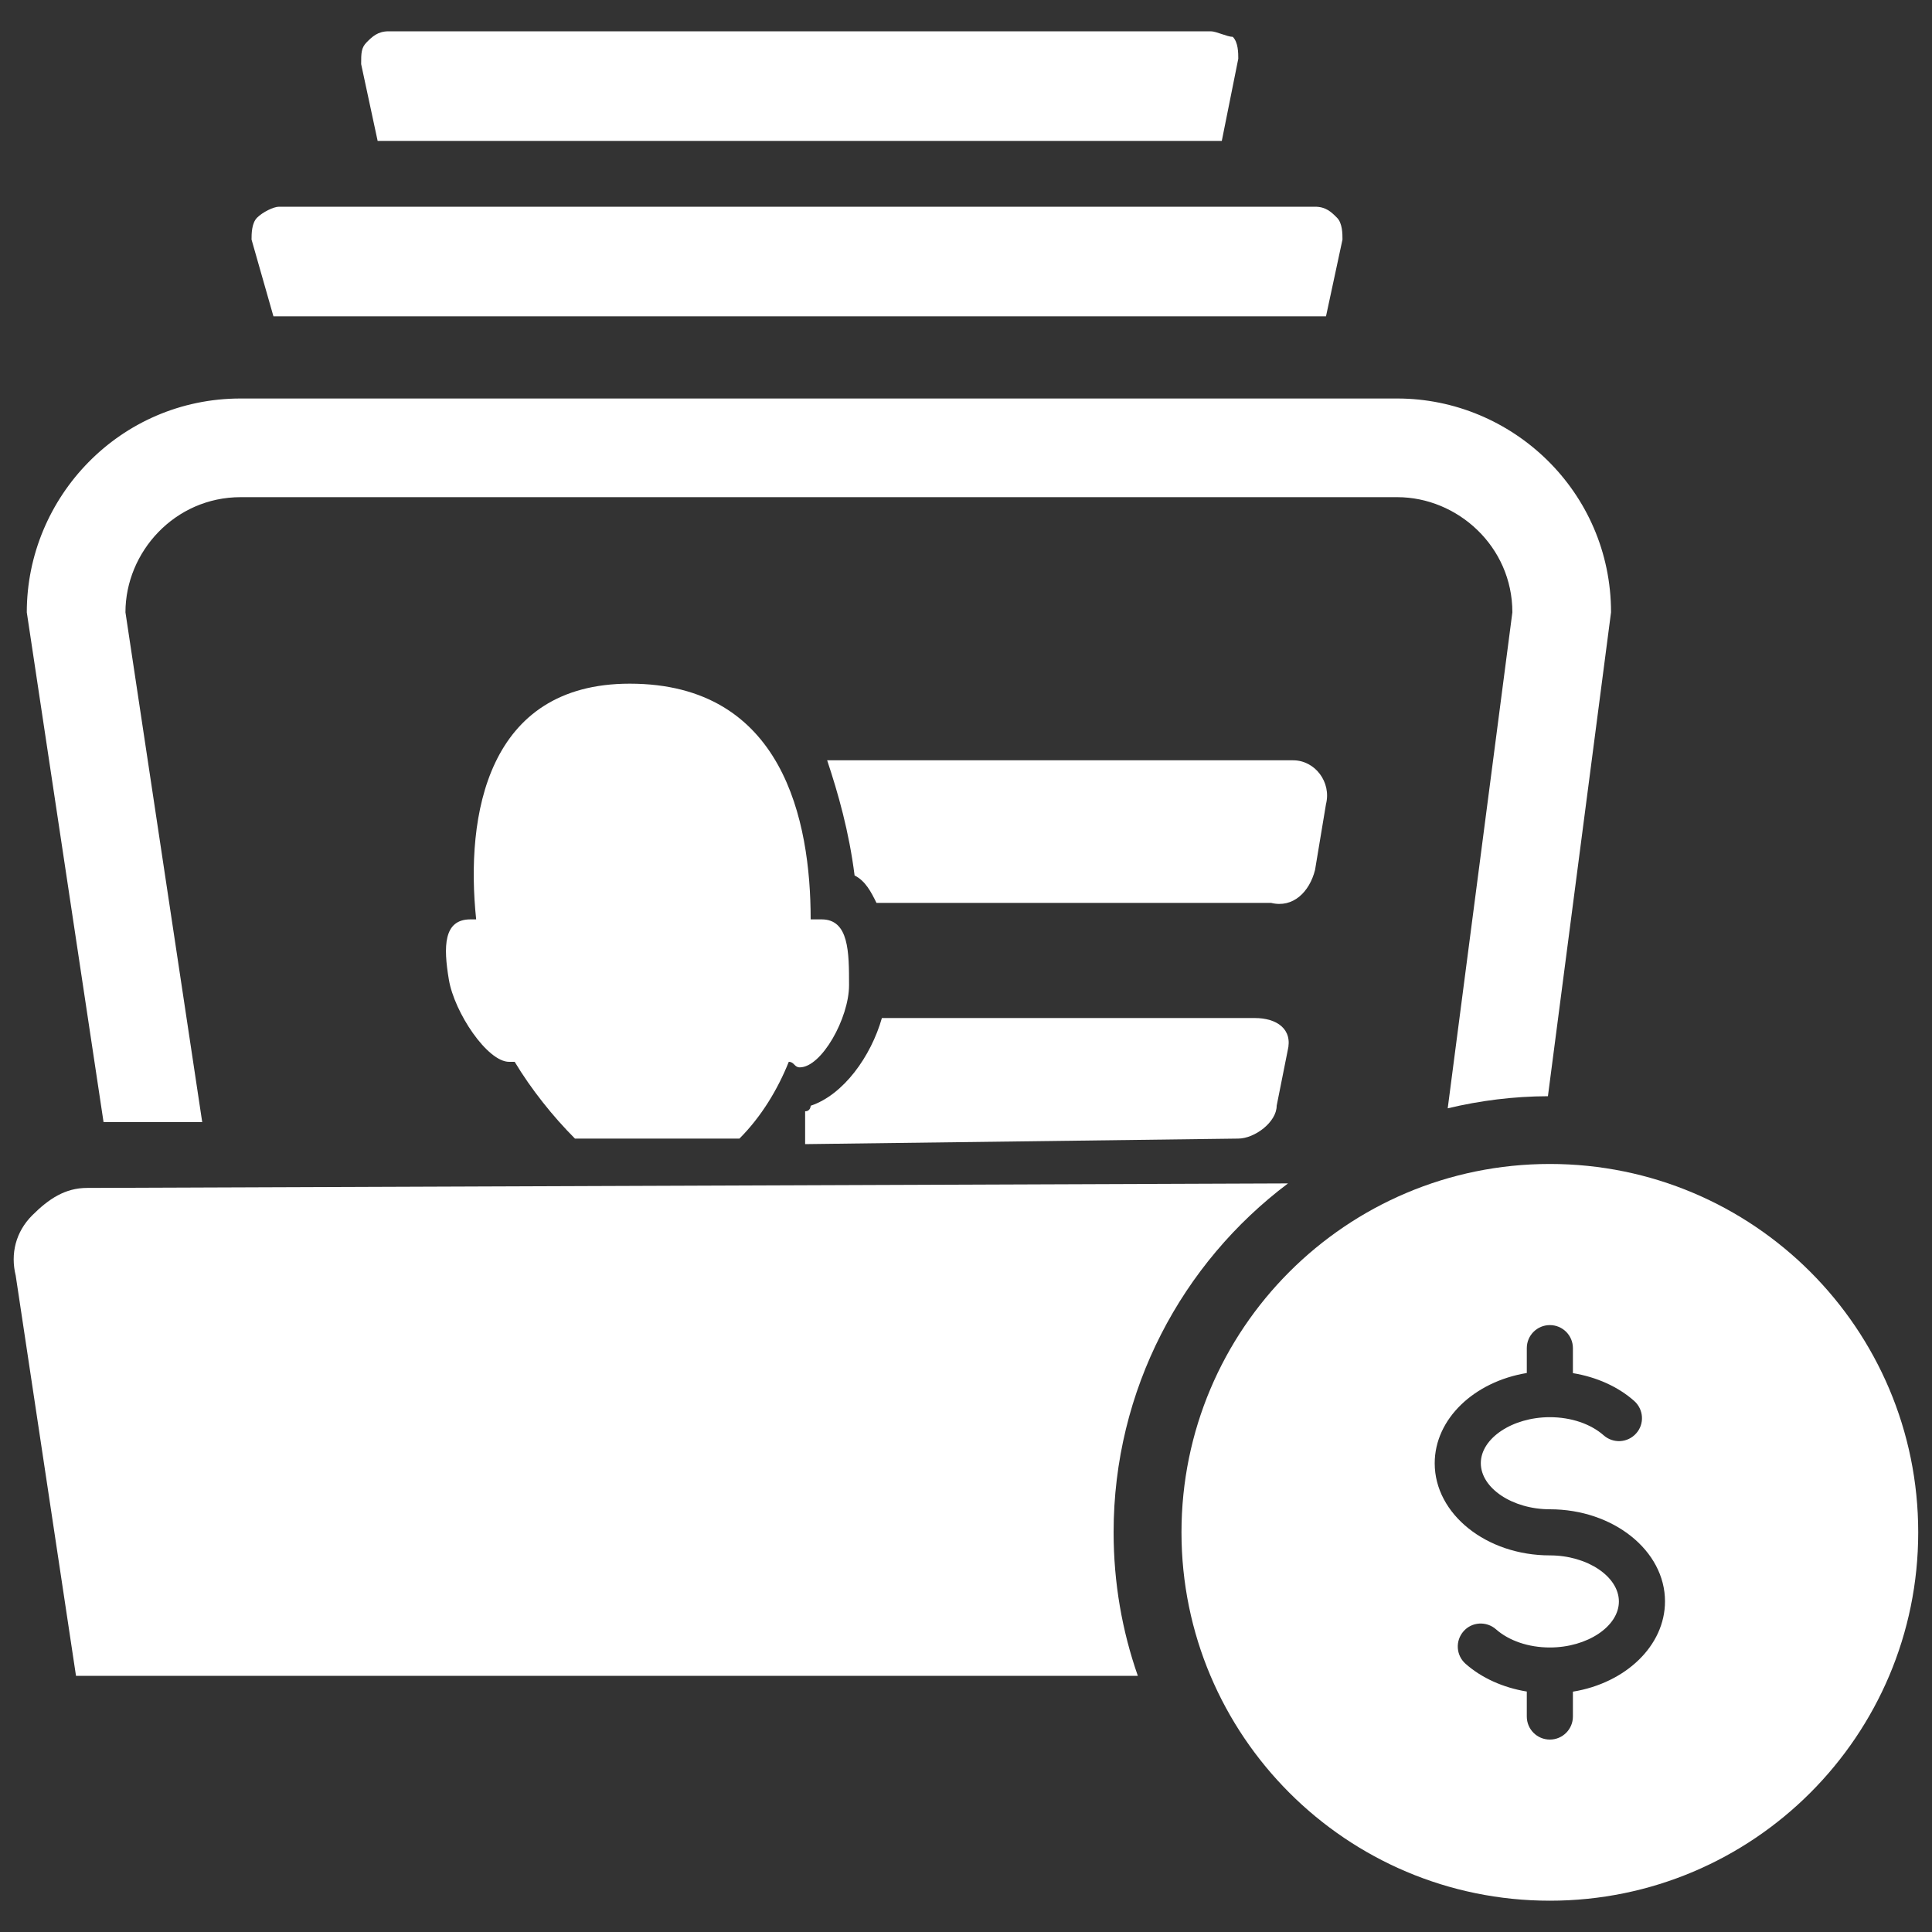
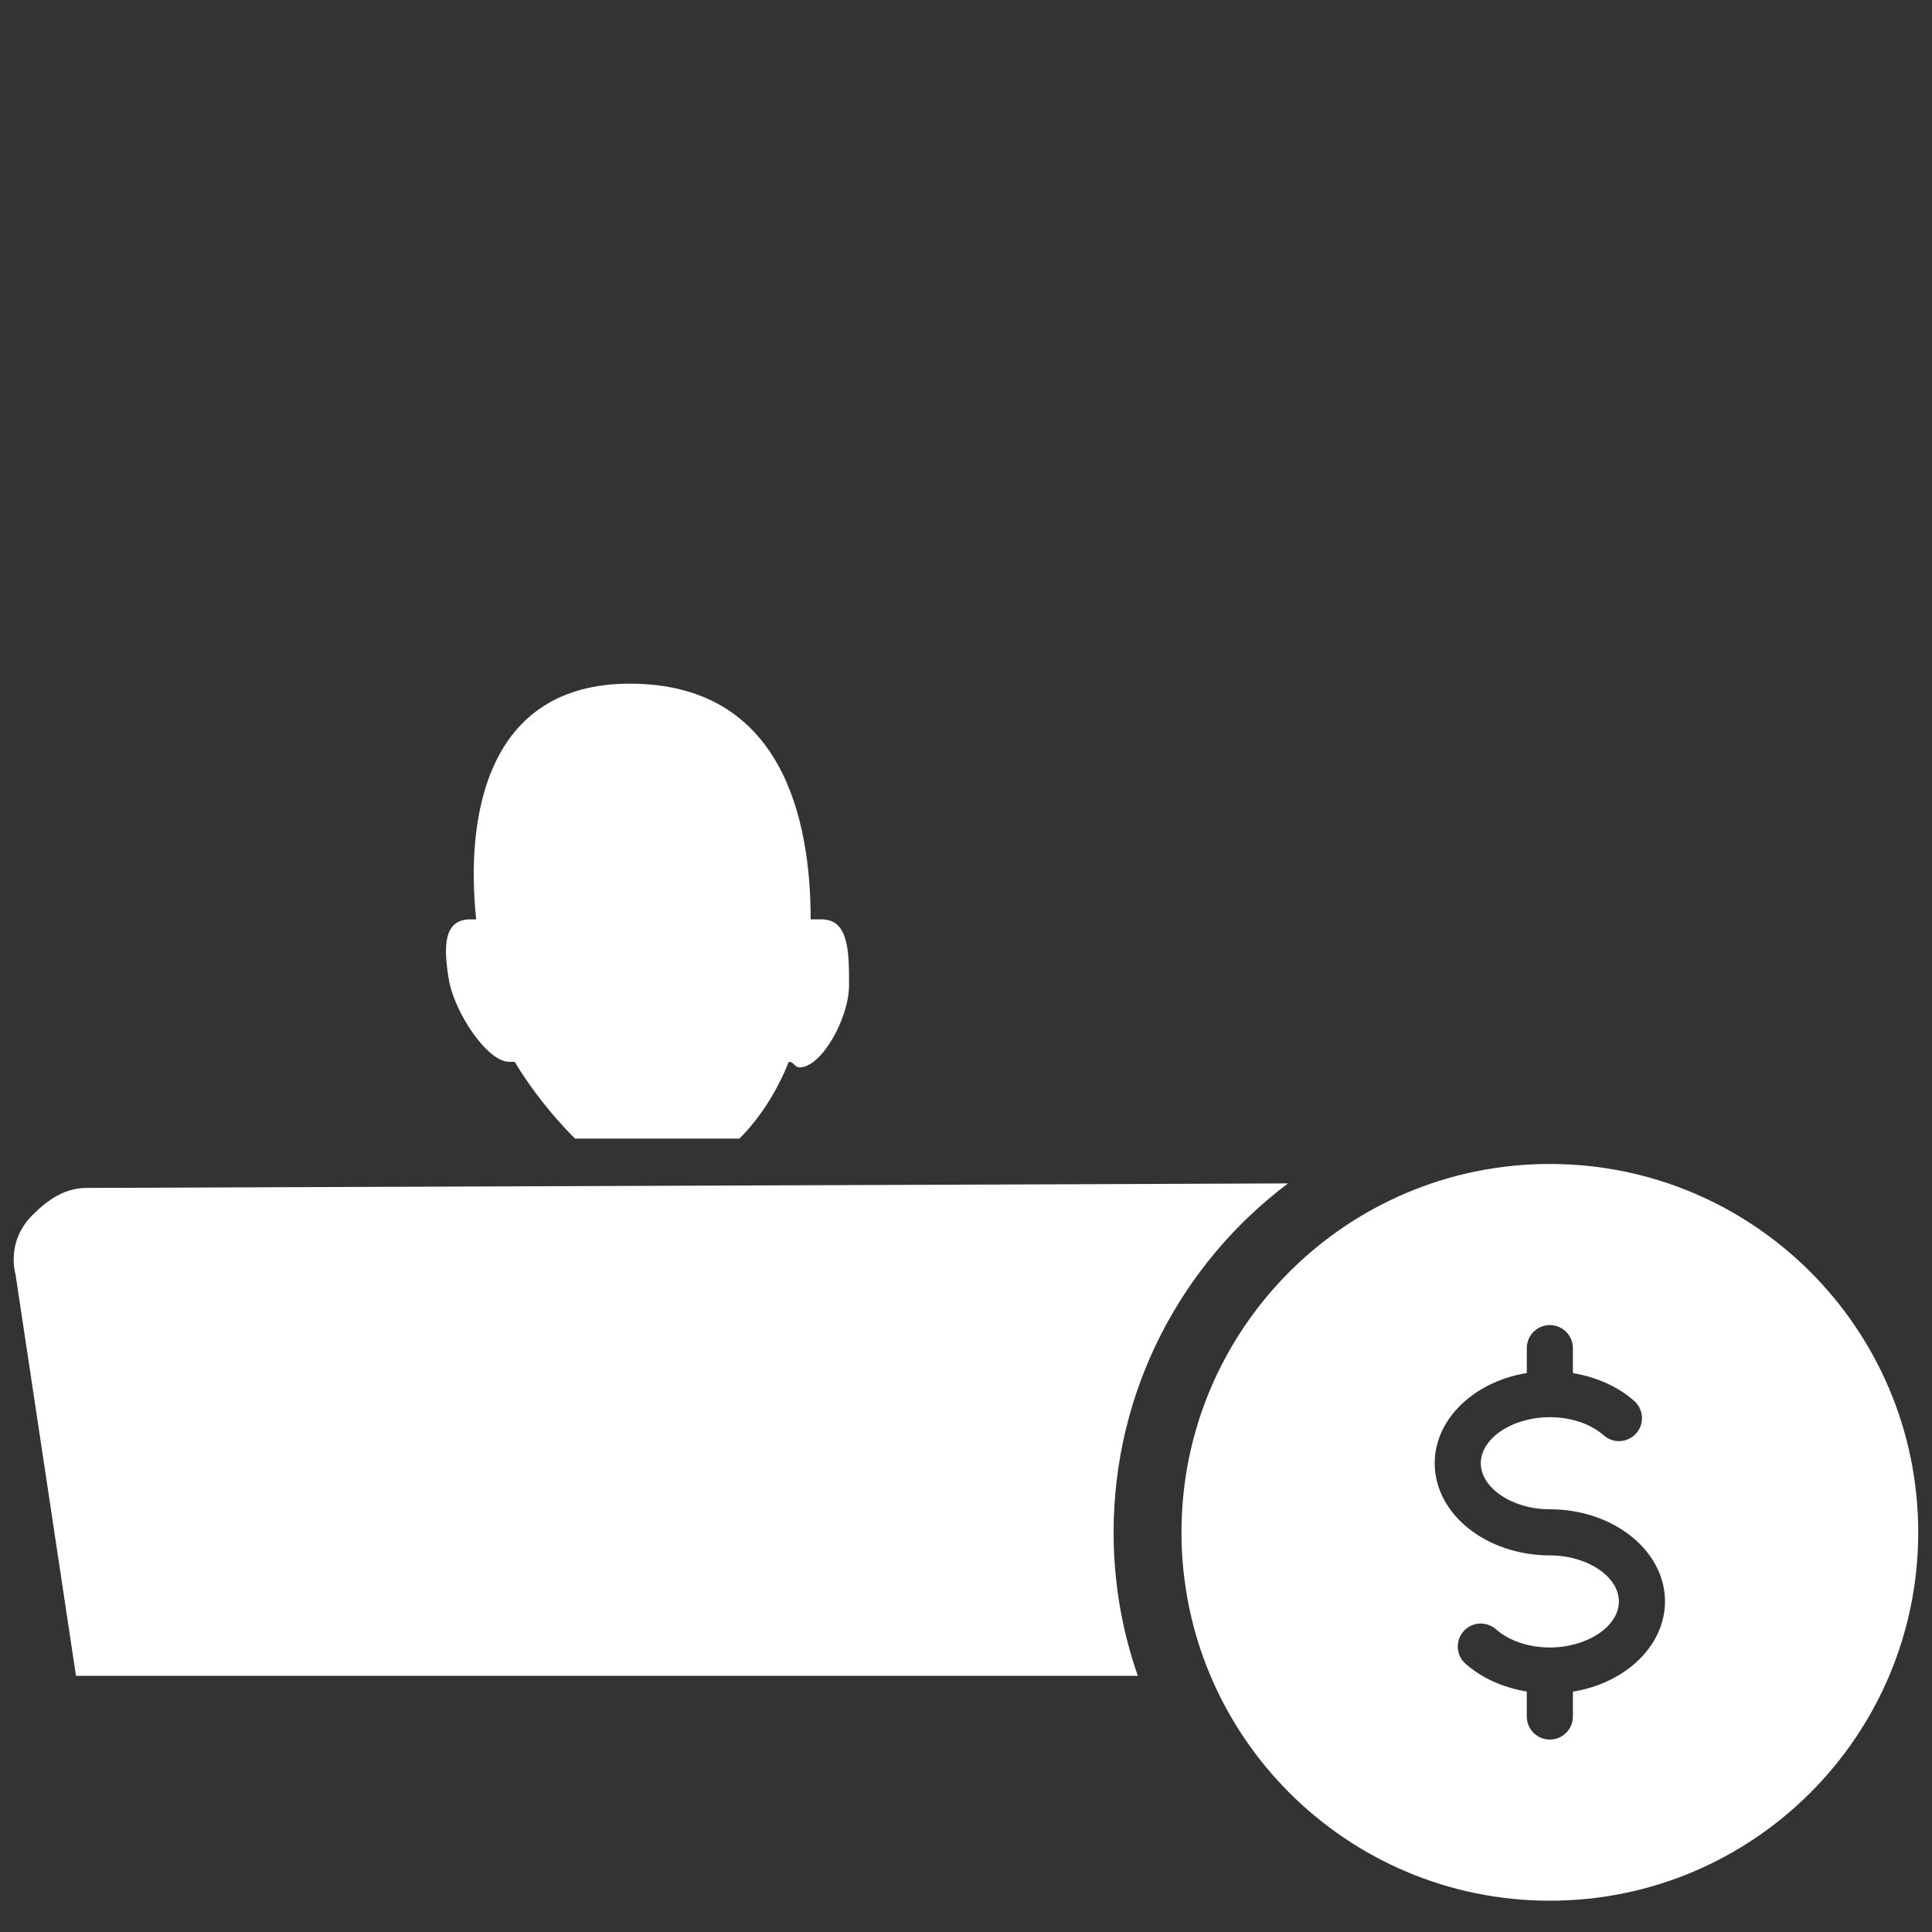
<svg xmlns="http://www.w3.org/2000/svg" version="1.1" id="Capa_1" x="0px" y="0px" viewBox="0 0 150 150" style="enable-background:new 0 0 150 150;" xml:space="preserve">
  <rect x="0" y="0" width="150" height="150" fill="#333333" stroke="none" />
  <style type="text/css">
	.st0{fill:#FFFFFF;}
	.st1{fill:#626978;}
	.st2{fill:#019DDE;}
	.st3{fill:none;stroke:#CCCCCC;stroke-miterlimit:10;}
	.st4{fill:#636A7A;}
	.st5{clip-path:url(#SVGID_2_);fill:#FFFFFF;}
	.st6{opacity:0.5;clip-path:url(#SVGID_2_);fill:#019DDE;}
	.st7{clip-path:url(#SVGID_4_);}
	.st8{clip-path:url(#SVGID_8_);fill:#FFFFFF;}
	.st9{fill:#CCCCCC;}
	.st10{fill:#DCDCDC;}
	.st11{fill:#019DDE;stroke:#999999;stroke-width:2;stroke-miterlimit:10;}
	.st12{fill:#F9EDE0;}
	.st13{fill:#F2F2F2;}
	.st14{fill:#585857;}
	.st15{fill:none;stroke:#585857;stroke-width:2;stroke-miterlimit:10;}
	.st16{fill:#EEEEEE;}
	.st17{fill:#5F6A7D;}
</style>
  <g>
    <g>
-       <path class="st0" d="M102.1,67.54l0.85-5.11c0.43-1.7-0.85-3.4-2.55-3.4H64.22c0.85,2.55,1.7,5.53,2.13,8.94    c0.85,0.43,1.28,1.28,1.7,2.13h30.64C100.39,70.52,101.67,69.25,102.1,67.54z" />
      <path class="st0" d="M34.85,76.06c0.43,2.55,2.98,6.38,4.68,6.38h0.43c1.28,2.13,2.98,4.26,4.68,5.96h12.77    c1.7-1.7,2.98-3.83,3.83-5.96c0.43,0,0.43,0.43,0.85,0.43c1.7,0,3.83-3.83,3.83-6.38s0-5.11-2.13-5.11c0,0-0.43,0-0.85,0    c0-7.66-2.13-18.3-14.05-18.3c-11.07,0-12.77,10.21-11.92,18.3h-0.43C34.42,71.37,34.42,73.5,34.85,76.06z" />
-       <path class="st0" d="M99.12,85.85l0.85-4.26c0.43-1.7-0.85-2.55-2.55-2.55H68.47c-0.85,2.98-2.98,5.96-5.53,6.81    c0,0,0,0.43-0.43,0.43v2.55l33.62-0.43C97.41,88.4,99.12,87.12,99.12,85.85z" />
      <path class="st0" d="M100,91.88L6.76,92.23c-1.7,0-2.98,0.85-4.26,2.13c-1.28,1.28-1.7,2.98-1.28,4.68l4.68,31.07h82.44    c-1.22-3.49-1.88-7.23-1.88-11.14C86.46,107.9,91.78,98.06,100,91.88z" />
-       <path class="st0" d="M94.86,10.94l1.28-6.38c0-0.43,0-1.28-0.43-1.7c-0.43,0-1.28-0.43-1.7-0.43H30.17c-0.85,0-1.28,0.43-1.7,0.85    c-0.43,0.43-0.43,0.85-0.43,1.7l1.28,5.96H94.86z" />
-       <path class="st0" d="M15.7,87.12L9.74,47.54c0-4.68,3.83-8.94,8.94-8.94h89.8c4.68,0,8.94,3.83,8.94,8.94l-5.02,38.51    c2.5-0.6,5.1-0.93,7.78-0.94l4.9-37.57c0-9.36-7.66-16.6-16.6-16.6h-89.8c-9.36,0-16.6,7.66-16.6,16.6l5.96,39.58H15.7z" />
-       <path class="st0" d="M102.95,24.56l1.28-5.96c0-0.43,0-1.28-0.43-1.7c-0.43-0.43-0.85-0.85-1.7-0.85H21.66    c-0.43,0-1.28,0.43-1.7,0.85c-0.43,0.43-0.43,1.28-0.43,1.7l1.7,5.96H102.95z" />
      <path class="st0" d="M120.33,90.37c-15.8,0-28.6,12.81-28.6,28.6s12.81,28.6,28.6,28.6s28.6-12.81,28.6-28.6    S136.13,90.37,120.33,90.37z M122.12,131.34v1.93c0,0.99-0.8,1.79-1.79,1.79c-0.99,0-1.79-0.8-1.79-1.79v-1.94    c-1.83-0.3-3.51-1.05-4.76-2.16c-0.74-0.66-0.8-1.78-0.15-2.52c0.65-0.74,1.78-0.8,2.52-0.15c1.01,0.89,2.53,1.41,4.18,1.41    c2.91,0,5.36-1.64,5.36-3.57c0-1.94-2.46-3.58-5.36-3.58c-4.93,0-8.94-3.21-8.94-7.15c0-3.45,3.07-6.34,7.15-7.01v-1.93    c0-0.99,0.8-1.79,1.79-1.79c0.99,0,1.79,0.8,1.79,1.79v1.94c1.83,0.3,3.51,1.05,4.76,2.16c0.74,0.66,0.81,1.79,0.15,2.52    c-0.66,0.74-1.78,0.8-2.52,0.15c-1.01-0.89-2.53-1.41-4.18-1.41c-2.91,0-5.36,1.64-5.36,3.57c0,1.94,2.46,3.58,5.36,3.58    c4.93,0,8.94,3.21,8.94,7.15C129.27,127.79,126.19,130.68,122.12,131.34z" />
    </g>
  </g>
</svg>